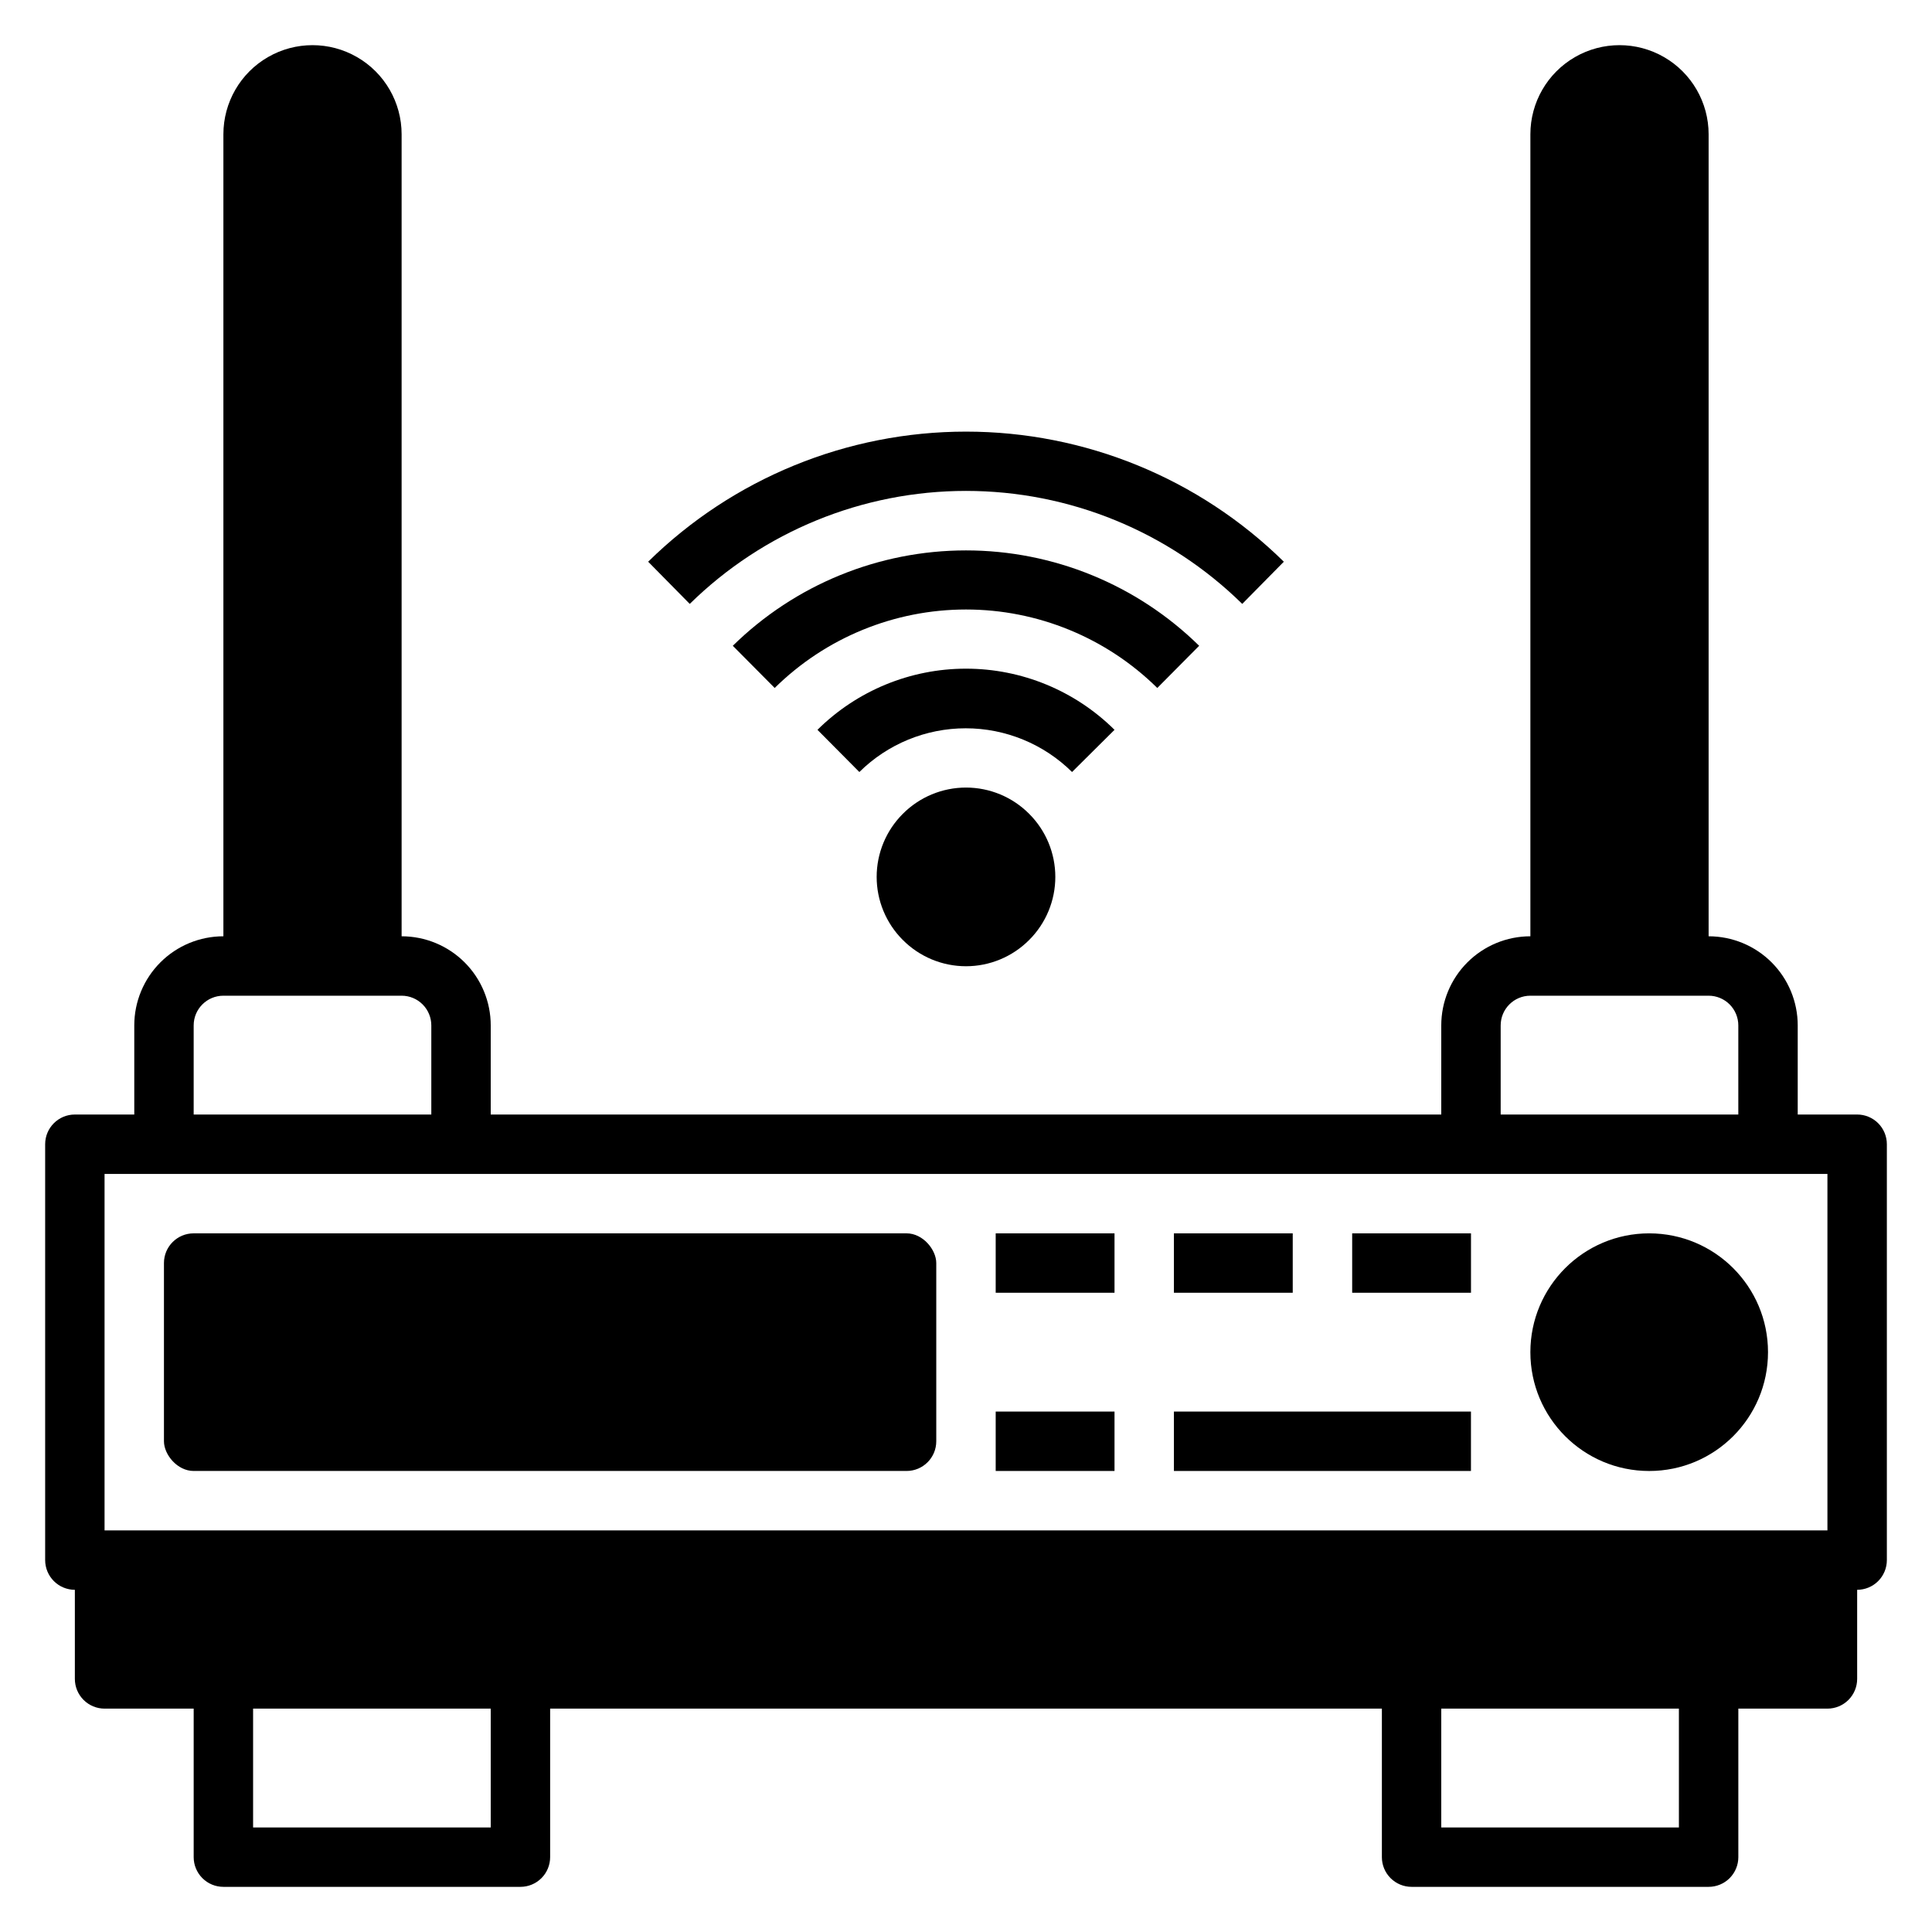
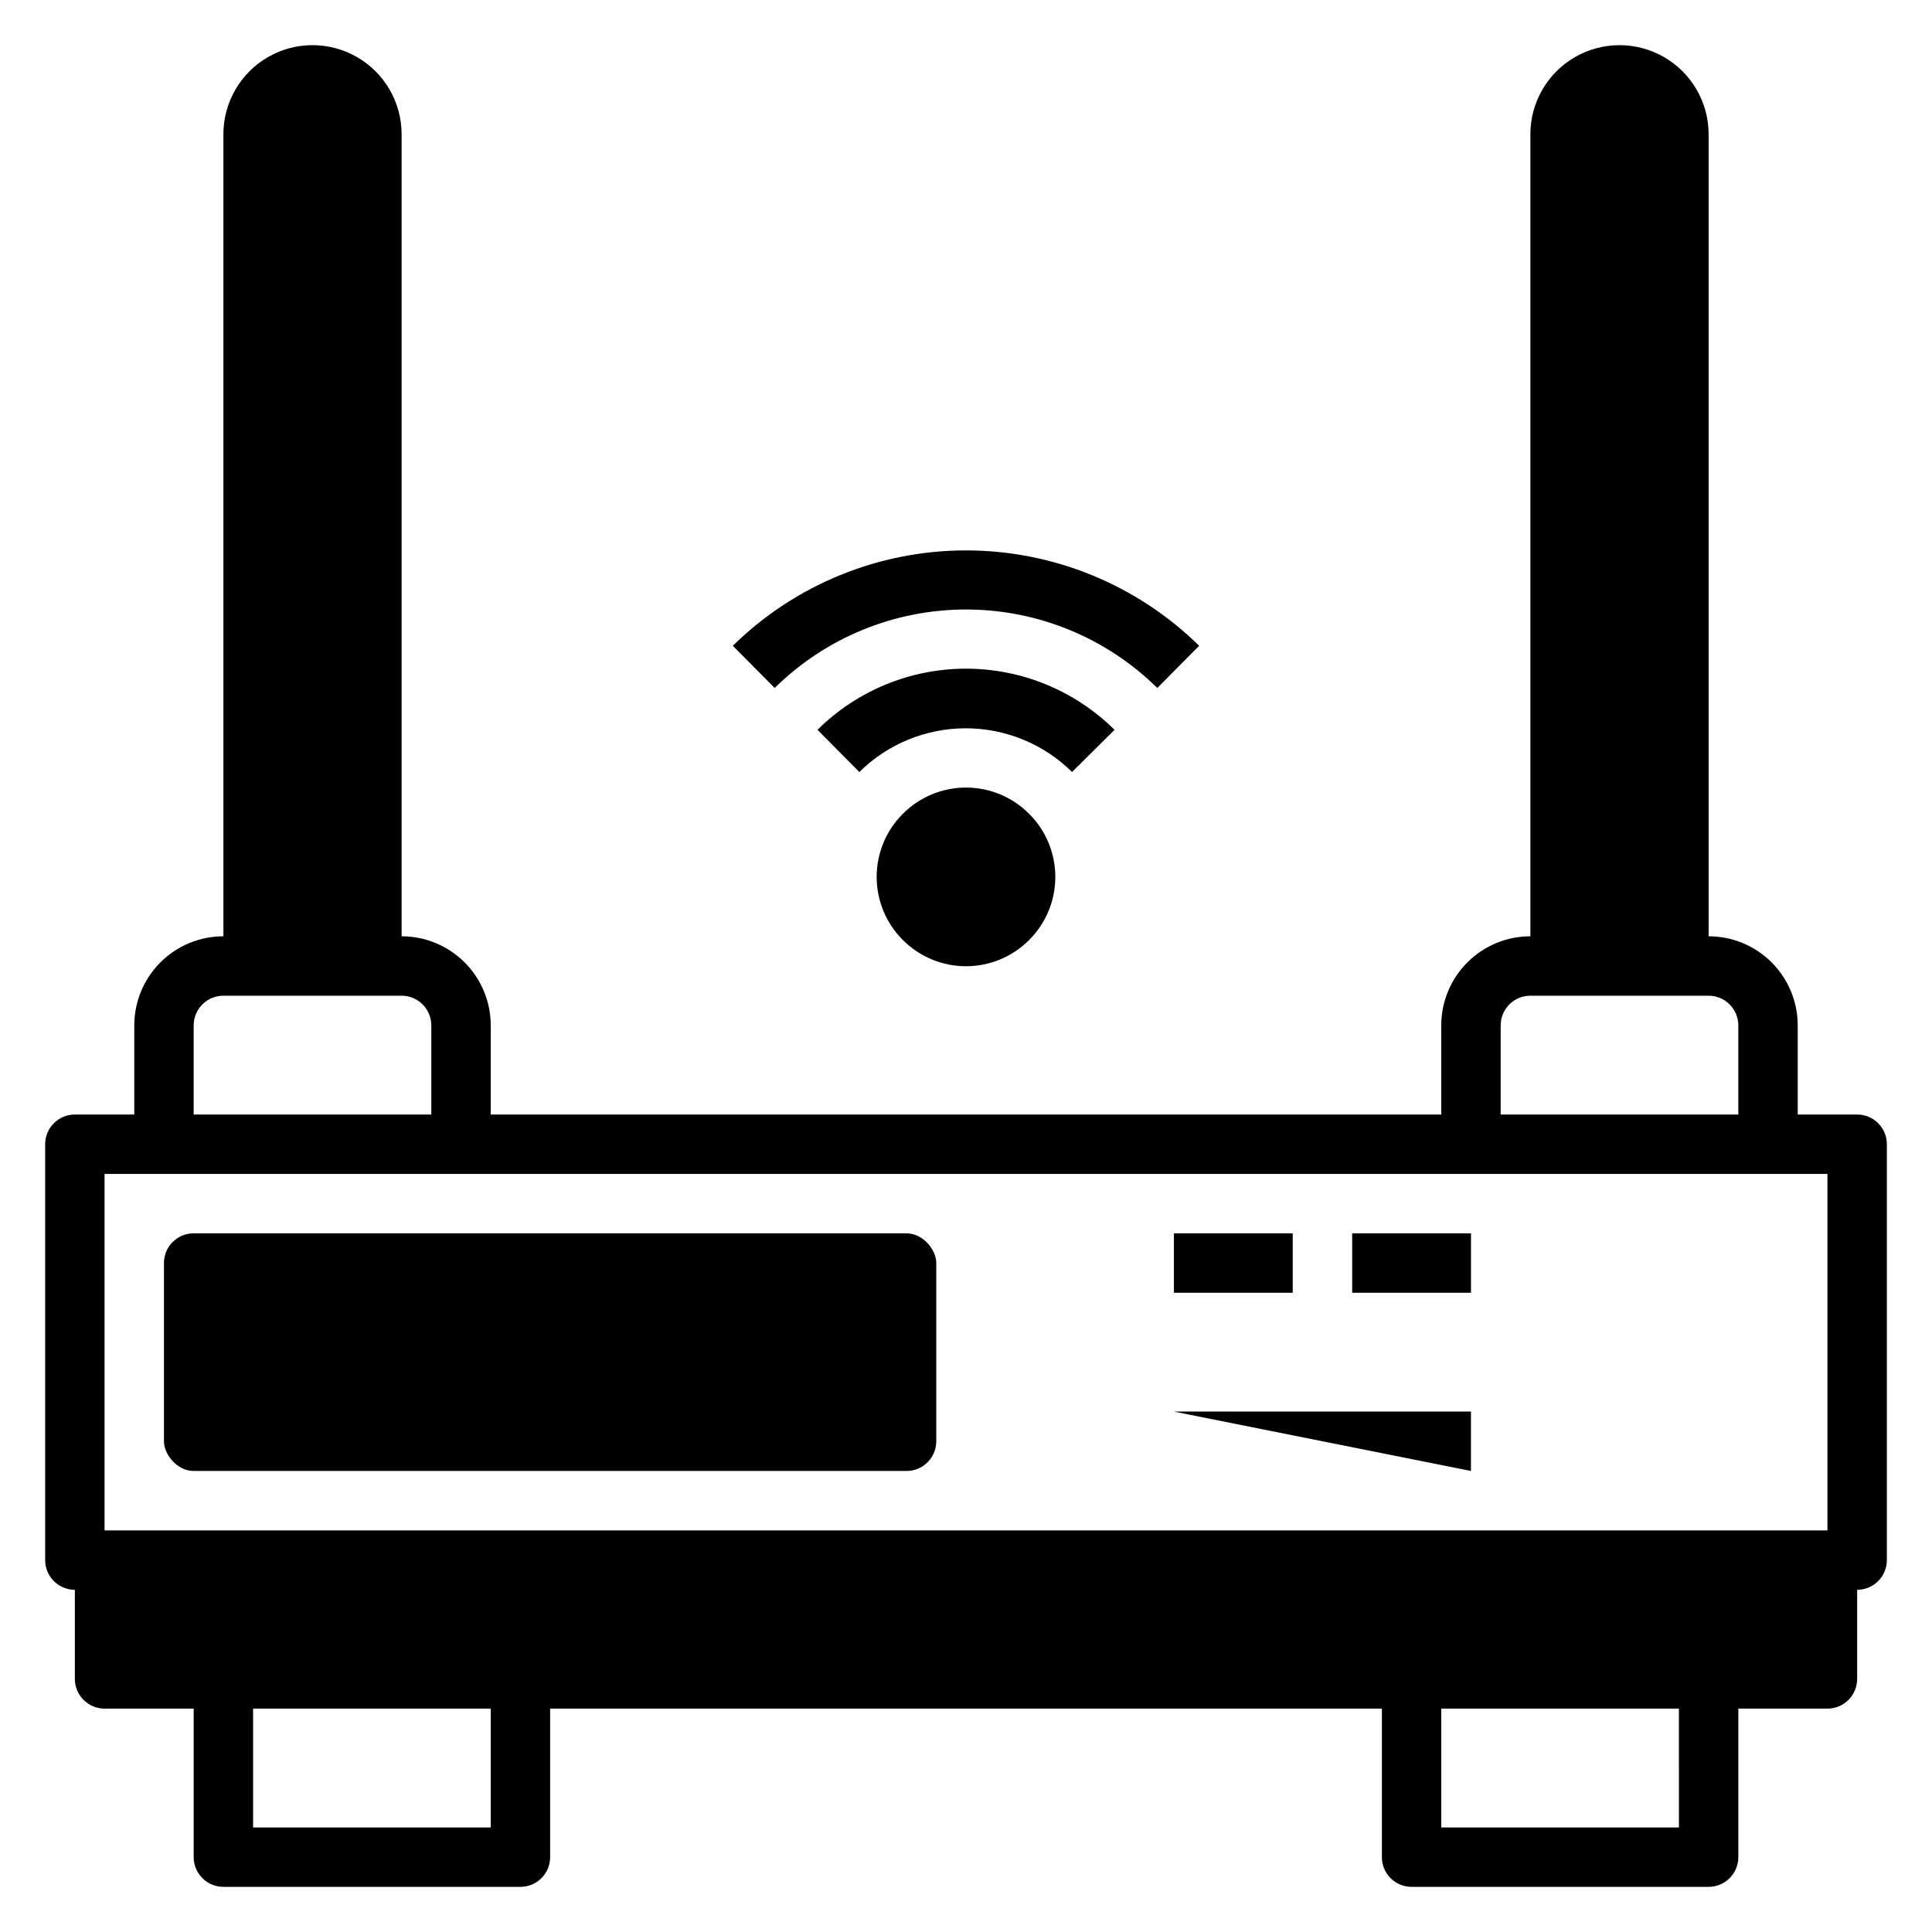
<svg xmlns="http://www.w3.org/2000/svg" fill="#000000" width="800px" height="800px" version="1.1" viewBox="144 144 512 512">
  <g>
    <path d="m383.23 359.7c-4.422 4.426-6.906 10.43-6.906 16.688 0 6.258 2.484 12.262 6.906 16.688 4.434 4.473 10.473 6.988 16.77 6.988s12.332-2.516 16.766-6.988c4.422-4.426 6.906-10.43 6.906-16.688 0-6.258-2.484-12.262-6.906-16.688-4.434-4.473-10.469-6.988-16.766-6.988s-12.336 2.516-16.77 6.988z" />
    <path d="m439.36 337.41c-10.469-10.383-24.617-16.207-39.359-16.207-14.746 0-28.895 5.824-39.363 16.207l11.098 11.18h0.004c7.5-7.422 17.629-11.586 28.18-11.586 10.555 0 20.684 4.164 28.184 11.586z" />
    <path d="m461.79 315.14c-16.488-16.199-38.68-25.277-61.793-25.277-23.117 0-45.309 9.078-61.797 25.277l11.098 11.18c13.512-13.328 31.723-20.797 50.699-20.797 18.973 0 37.188 7.469 50.695 20.797z" />
-     <path d="m484.23 292.86c-22.469-22.094-52.719-34.477-84.23-34.477-31.516 0-61.766 12.383-84.23 34.477l11.02 11.18c19.535-19.191 45.824-29.945 73.211-29.945 27.383 0 53.672 10.754 73.207 29.945z" />
    <path d="m636.16 439.36h-15.746v-23.617c0-6.262-2.488-12.27-6.914-16.699-4.43-4.43-10.438-6.918-16.699-6.918v-212.54c0-8.438-4.504-16.234-11.809-20.453-7.309-4.219-16.309-4.219-23.617 0s-11.809 12.016-11.809 20.453v212.54c-6.262 0-12.27 2.488-16.699 6.918-4.43 4.43-6.918 10.438-6.918 16.699v23.617h-251.9v-23.617c0-6.262-2.488-12.27-6.918-16.699-4.43-4.43-10.434-6.918-16.699-6.918v-212.54c0-8.438-4.5-16.234-11.809-20.453-7.305-4.219-16.309-4.219-23.613 0-7.309 4.219-11.809 12.016-11.809 20.453v212.54c-6.266 0-12.273 2.488-16.699 6.918-4.43 4.43-6.918 10.438-6.918 16.699v23.617h-15.746c-4.348 0-7.871 3.523-7.871 7.871v110.21c0 2.09 0.832 4.09 2.305 5.566 1.477 1.477 3.481 2.309 5.566 2.309v23.617-0.004c0 2.09 0.832 4.09 2.309 5.566 1.477 1.477 3.477 2.309 5.566 2.309h23.613v39.359c0 2.086 0.832 4.09 2.309 5.566 1.477 1.477 3.477 2.305 5.566 2.305h78.719c2.09 0 4.09-0.828 5.566-2.305 1.477-1.477 2.305-3.481 2.305-5.566v-39.359h220.42v39.359c0 2.086 0.828 4.09 2.305 5.566 1.477 1.477 3.481 2.305 5.566 2.305h78.723c2.086 0 4.09-0.828 5.566-2.305 1.473-1.477 2.305-3.481 2.305-5.566v-39.359h23.617c2.086 0 4.09-0.832 5.566-2.309 1.473-1.477 2.305-3.477 2.305-5.566v-23.613c2.086 0 4.09-0.832 5.566-2.309 1.477-1.477 2.305-3.477 2.305-5.566v-110.21c0-2.086-0.828-4.09-2.305-5.566-1.477-1.477-3.481-2.305-5.566-2.305zm-94.465-23.617c0-4.348 3.523-7.871 7.871-7.871h47.234c2.086 0 4.09 0.828 5.566 2.305 1.473 1.477 2.305 3.481 2.305 5.566v23.617h-62.977zm-346.37 0c0-4.348 3.527-7.871 7.875-7.871h47.23c2.09 0 4.09 0.828 5.566 2.305 1.477 1.477 2.305 3.481 2.305 5.566v23.617h-62.977zm78.723 212.55h-62.977v-31.488h62.977zm314.88 0h-62.98v-31.488h62.977zm39.359-78.719-456.58-0.004v-94.465h456.58z" />
    <path d="m195.32 470.85h188.93c4.348 0 7.871 4.348 7.871 7.871v47.23c0 4.348-3.523 7.871-7.871 7.871h-188.93c-4.348 0-7.871-4.348-7.871-7.871v-47.23c0-4.348 3.523-7.871 7.871-7.871z" />
-     <path d="m407.87 470.85h31.488v15.742h-31.488z" />
-     <path d="m407.87 518.08h31.488v15.742h-31.488z" />
    <path d="m455.1 470.85h31.488v15.742h-31.488z" />
-     <path d="m455.1 518.08h78.719v15.742h-78.719z" />
+     <path d="m455.1 518.08h78.719v15.742z" />
    <path d="m502.34 470.85h31.488v15.742h-31.488z" />
-     <path d="m612.54 502.34c0 17.391-14.098 31.488-31.488 31.488-17.391 0-31.488-14.098-31.488-31.488 0-17.391 14.098-31.488 31.488-31.488 17.391 0 31.488 14.098 31.488 31.488" />
  </g>
</svg>